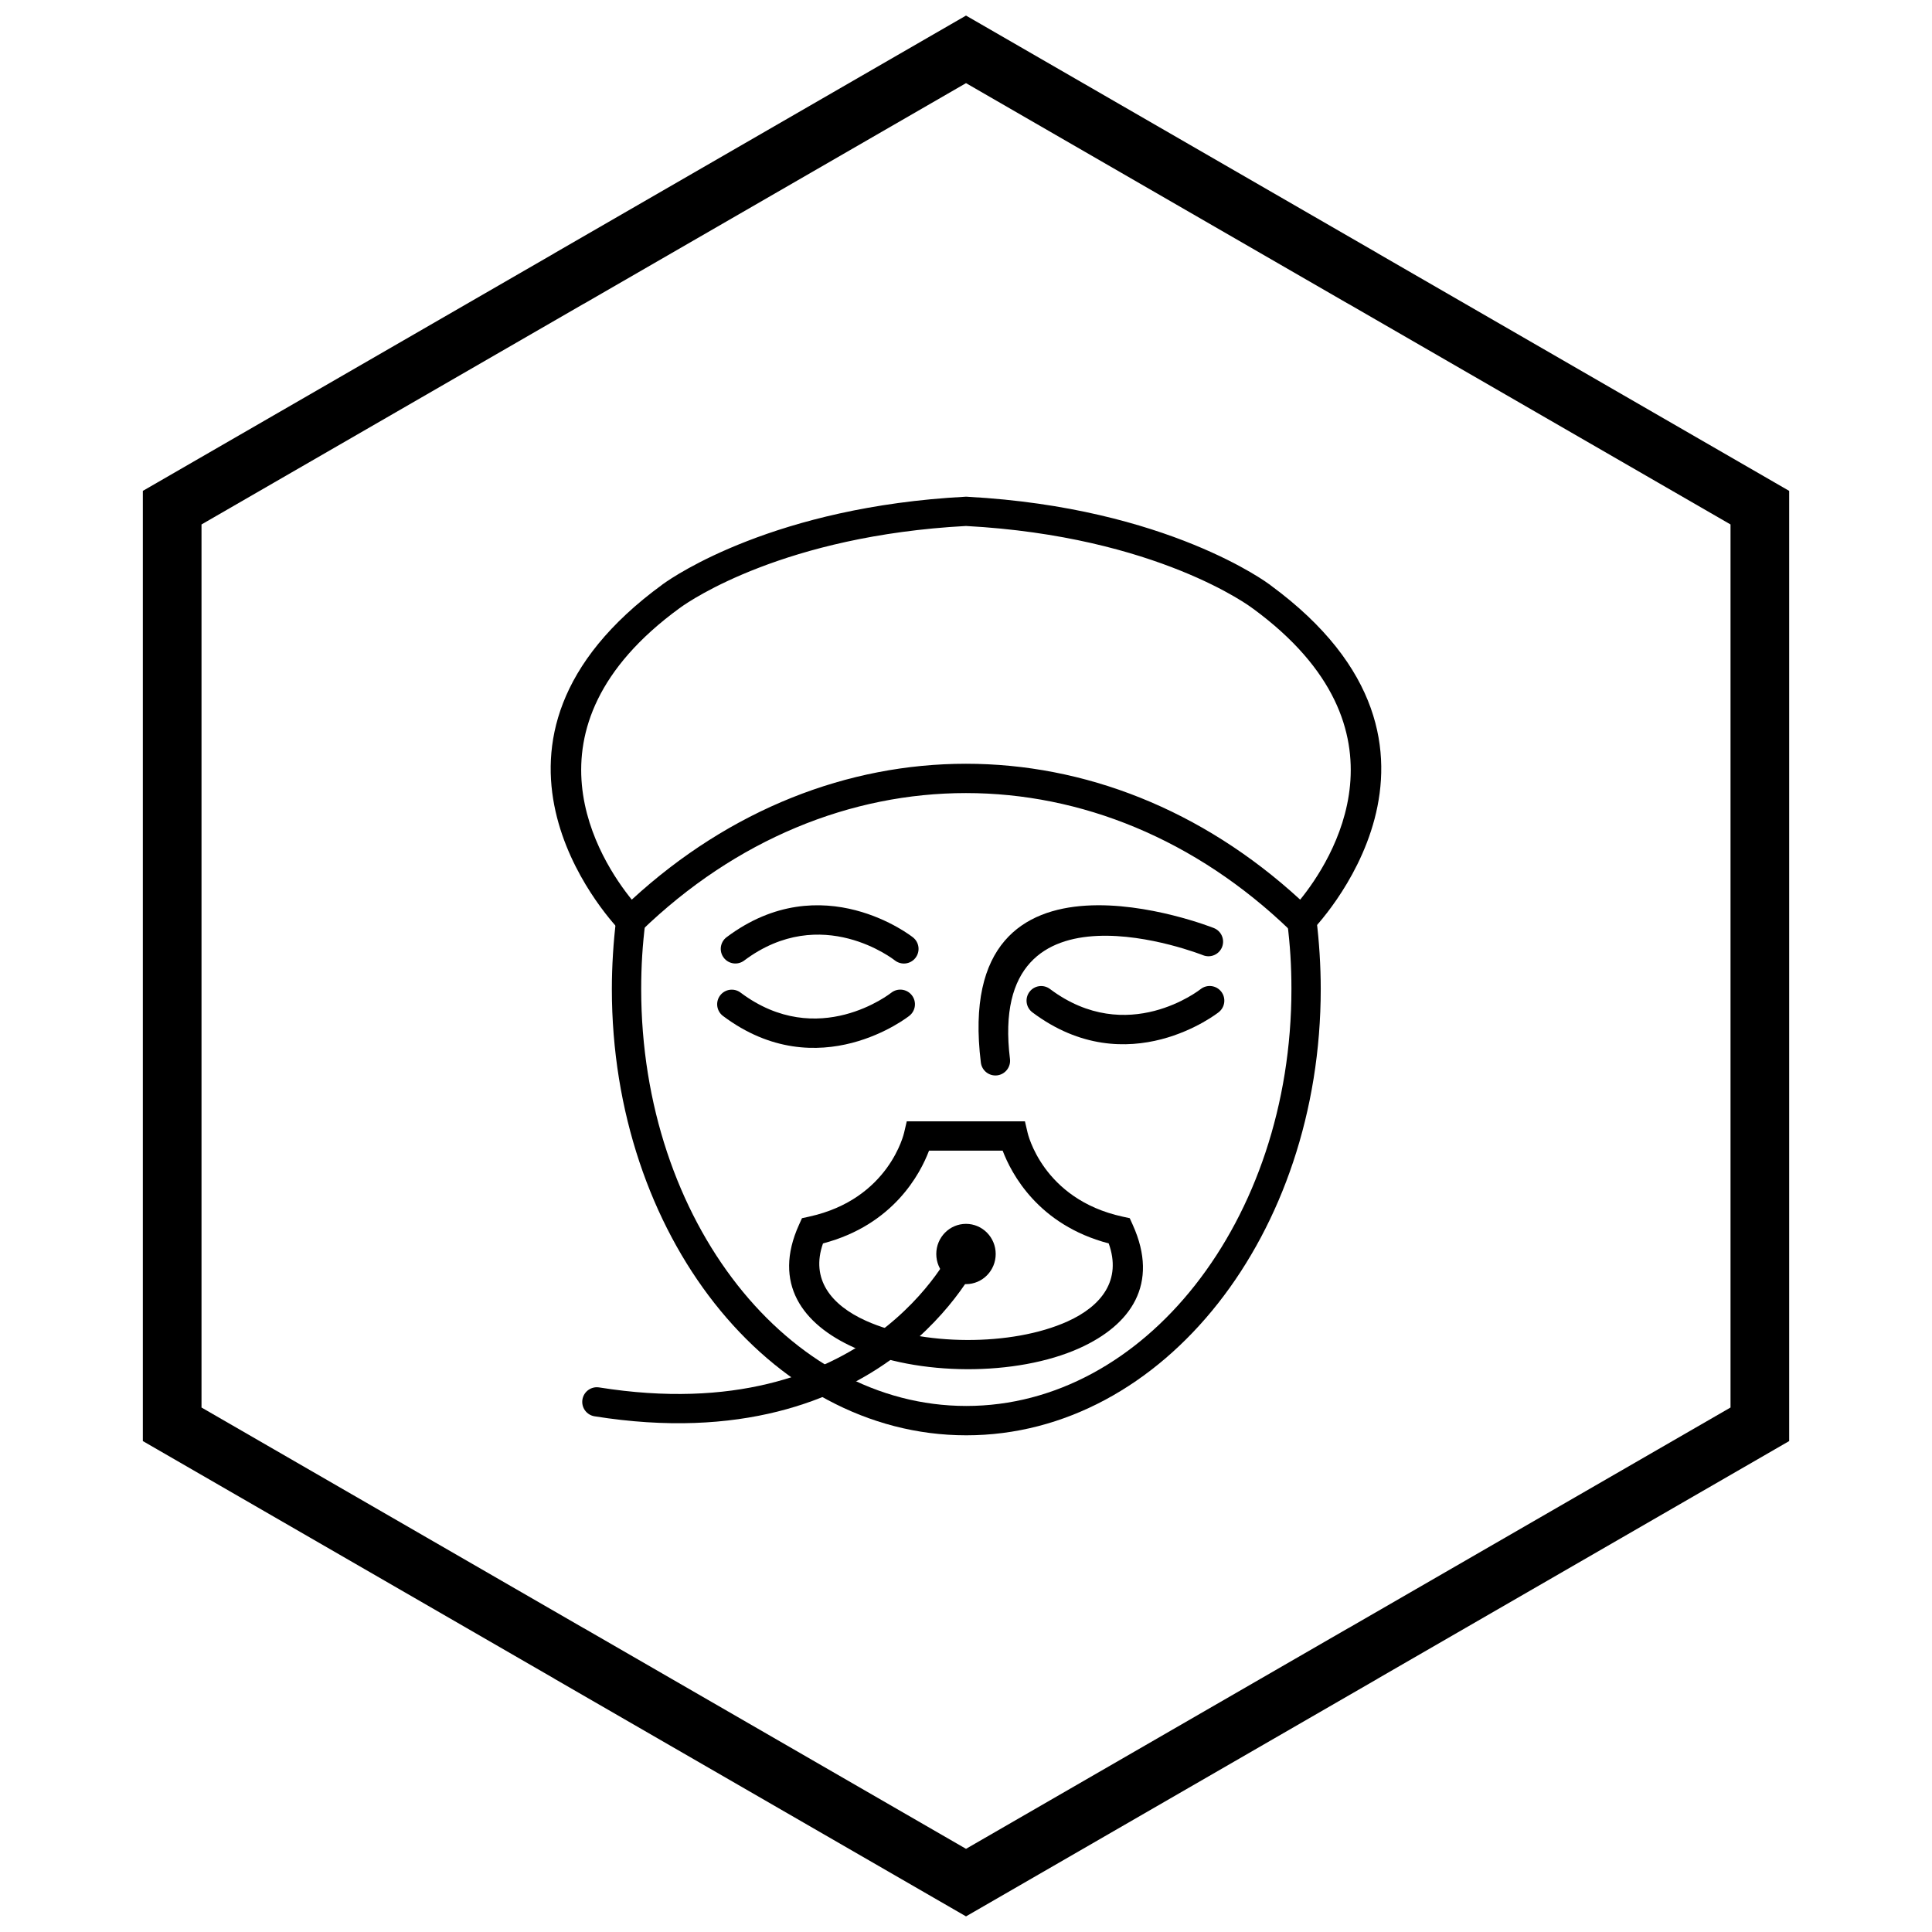
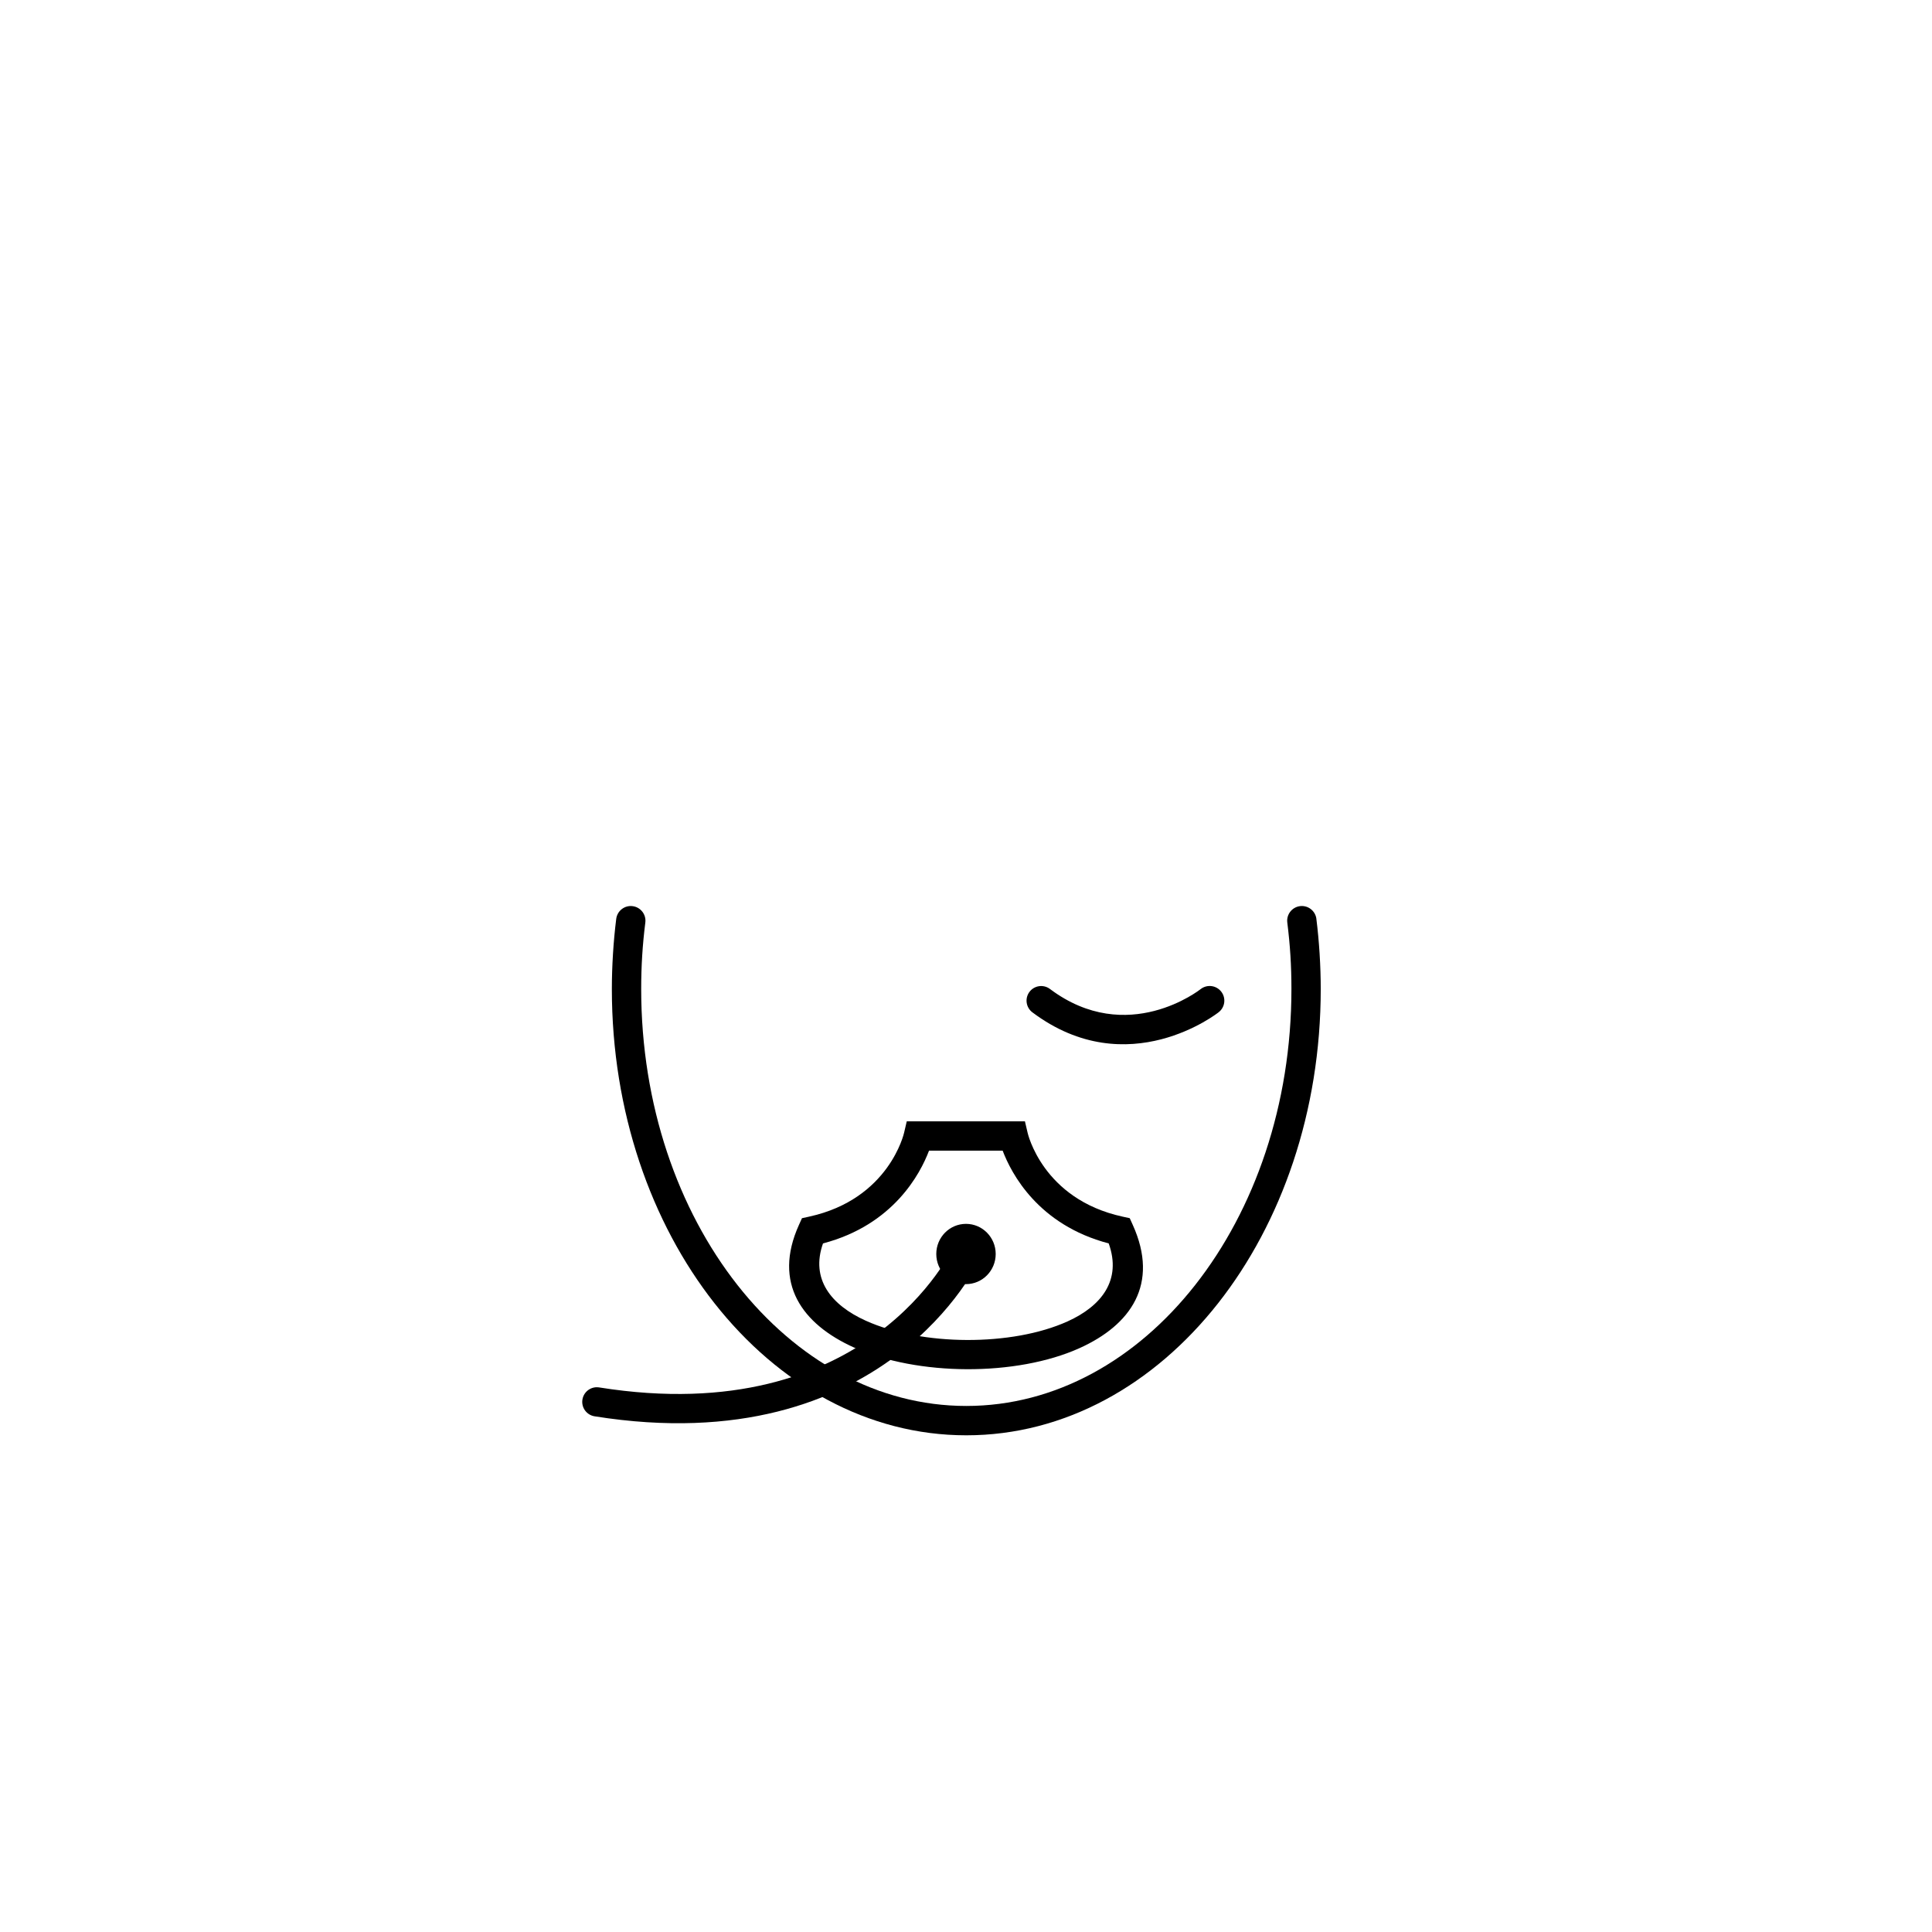
<svg xmlns="http://www.w3.org/2000/svg" width="800px" height="800px" version="1.1" viewBox="144 144 512 512">
  <defs>
    <clipPath id="a">
-       <path d="m181 148.09h438v503.81h-438z" />
-     </clipPath>
+       </clipPath>
  </defs>
  <path d="m492.86 387.52c-0.262-2.129-2.199-3.644-4.328-3.387-2.129 0.262-3.644 2.199-3.387 4.328 0.371 2.973 0.652 5.902 0.832 8.789 0.176 2.836 0.266 5.785 0.266 8.852 0 30.691-9.758 58.438-25.539 78.48-15.57 19.781-37.008 32.012-60.621 32.012-23.609 0-45.047-12.234-60.621-32.012-15.777-20.043-25.539-47.789-25.539-78.48 0-3.066 0.09-6.019 0.266-8.852 0.18-2.883 0.457-5.816 0.832-8.785 0.262-2.129-1.258-4.066-3.387-4.328s-4.066 1.258-4.328 3.387c-0.371 2.977-0.66 6.066-0.859 9.273-0.195 3.156-0.297 6.262-0.297 9.309 0 32.477 10.398 61.926 27.207 83.277 17.02 21.617 40.605 34.988 66.723 34.988 26.117 0 49.703-13.371 66.723-34.988 16.812-21.355 27.207-50.801 27.207-83.277 0-3.047-0.102-6.152-0.297-9.309-0.199-3.207-0.488-6.297-0.859-9.273z" />
-   <path d="m308.17 390.47c-3.254-3.422-45.727-49.922 11.391-91.574l-0.004-0.004 0.027-0.02-0.008-0.008c0.082-0.059 0.168-0.117 0.254-0.168 2.91-2.094 29.684-20.395 79.961-23.055v-0.012c0.246-0.012 0.484-0.004 0.719 0.027 53.059 2.883 79.844 23.176 79.926 23.234l-0.004 0.004 0.012-0.016c0.109 0.082 0.215 0.168 0.312 0.258 58.742 43.148 11.004 91.398 10.867 91.539l-2.793-2.688 2.793 2.699c-1.492 1.543-3.953 1.586-5.496 0.094-0.066-0.062-0.129-0.129-0.188-0.195-25.152-24.273-55.559-36.414-85.941-36.414-30.457 0-60.941 12.199-86.129 36.594l-2.703-2.777 2.703 2.793c-1.543 1.492-4.004 1.453-5.496-0.09-0.07-0.074-0.137-0.148-0.203-0.223zm13.695-88.469 2.277 3.129c-43.992 32.062-20.941 67.148-12.715 77.285 26.129-24.008 57.336-36.012 88.566-36.012 31.23 0 62.438 12.004 88.566 36.012 8.211-10.113 31.18-45.082-12.457-77.094-0.102-0.062-0.199-0.129-0.297-0.199l0.008-0.008c-0.102-0.074-25.082-18.992-75.82-21.723-48.055 2.586-73 19.688-75.594 21.555-0.078 0.066-0.164 0.133-0.25 0.195l-2.289-3.141z" />
  <path d="m390.2 448.94c-2.301 6.078-9.41 19.672-28.094 24.578-3.352 9.473 2.16 16.34 11.336 20.484 7.441 3.359 17.102 5.07 26.781 5.109 9.691 0.039 19.316-1.594 26.684-4.922 9.047-4.086 14.395-10.973 10.91-20.672-18.688-4.906-25.797-18.5-28.102-24.578zm-31.762 17.477c21.254-4.648 25.148-22.195 25.16-22.246l0.703-3.008h31.316l0.703 3.008c0.012 0.051 3.906 17.598 25.16 22.246l1.914 0.418 0.805 1.785c7.082 15.68-0.52 26.512-14.102 32.645-8.363 3.777-19.133 5.633-29.871 5.59-10.75-0.043-21.551-1.977-29.969-5.777-13.727-6.199-21.504-17.027-14.531-32.457l0.805-1.785 1.914-0.418z" />
  <path d="m407.87 476.32c0 4.41-3.523 7.988-7.871 7.988-4.352 0-7.875-3.578-7.875-7.988s3.523-7.984 7.875-7.984c4.348 0 7.871 3.574 7.871 7.984" fill-rule="evenodd" />
  <path d="m403.49 477.99c0.922-1.93 0.105-4.238-1.82-5.16-1.93-0.922-4.238-0.105-5.16 1.82-0.066 0.137-22.355 48.422-93.727 37.031-2.113-0.336-4.098 1.105-4.434 3.219-0.336 2.113 1.105 4.098 3.219 4.434 77.133 12.309 101.85-41.191 101.93-41.344z" />
-   <path d="m462.86 397.16c1.996 0.77 4.238-0.223 5.012-2.215 0.77-1.996-0.223-4.238-2.215-5.012-0.199-0.078-69.539-27.617-61.719 35.664 0.262 2.129 2.199 3.644 4.328 3.387 2.129-0.262 3.644-2.199 3.387-4.328-6.215-50.285 51.047-27.562 51.211-27.496z" />
  <path d="m466.96 412.25c1.695-1.316 2-3.758 0.684-5.449-1.316-1.695-3.758-2-5.449-0.684-0.055 0.043-19.387 15.395-39.953-0.031-1.711-1.281-4.137-0.938-5.422 0.773-1.281 1.711-0.938 4.137 0.773 5.422 25.367 19.027 49.297 0.023 49.367-0.031z" />
-   <path d="m384.97 413.21c1.695-1.316 2-3.758 0.684-5.449-1.316-1.695-3.758-2-5.449-0.684-0.055 0.043-19.387 15.395-39.953-0.031-1.711-1.281-4.137-0.938-5.422 0.773-1.281 1.711-0.938 4.137 0.773 5.422 25.367 19.027 49.297 0.023 49.367-0.031z" />
-   <path d="m381.16 398.53c1.695 1.316 4.133 1.012 5.449-0.684 1.316-1.695 1.012-4.133-0.684-5.449-0.07-0.055-24-19.055-49.367-0.031-1.711 1.281-2.059 3.711-0.773 5.422 1.281 1.711 3.711 2.059 5.422 0.773 20.566-15.426 39.898-0.074 39.953-0.031z" />
  <g clip-path="url(#a)">
    <path d="m403.89 150.37 105.19 60.73-0.008 0.012 105.16 60.715 3.918 2.262v251.81l-3.918 2.262-105.16 60.715 0.008 0.012-105.19 60.73-3.887 2.242-3.887-2.242-105.19-60.73 0.008-0.012-105.16-60.715-3.918-2.262v-251.81l3.918-2.262 105.16-60.715-0.008-0.012 105.19-60.73 3.887-2.242zm97.414 74.148-101.3-58.484-101.3 58.484h-0.031l-101.27 58.469v234.02l101.27 58.469h0.031l101.3 58.484 101.3-58.484h0.031l101.27-58.469v-234.02l-101.27-58.469z" />
  </g>
</svg>